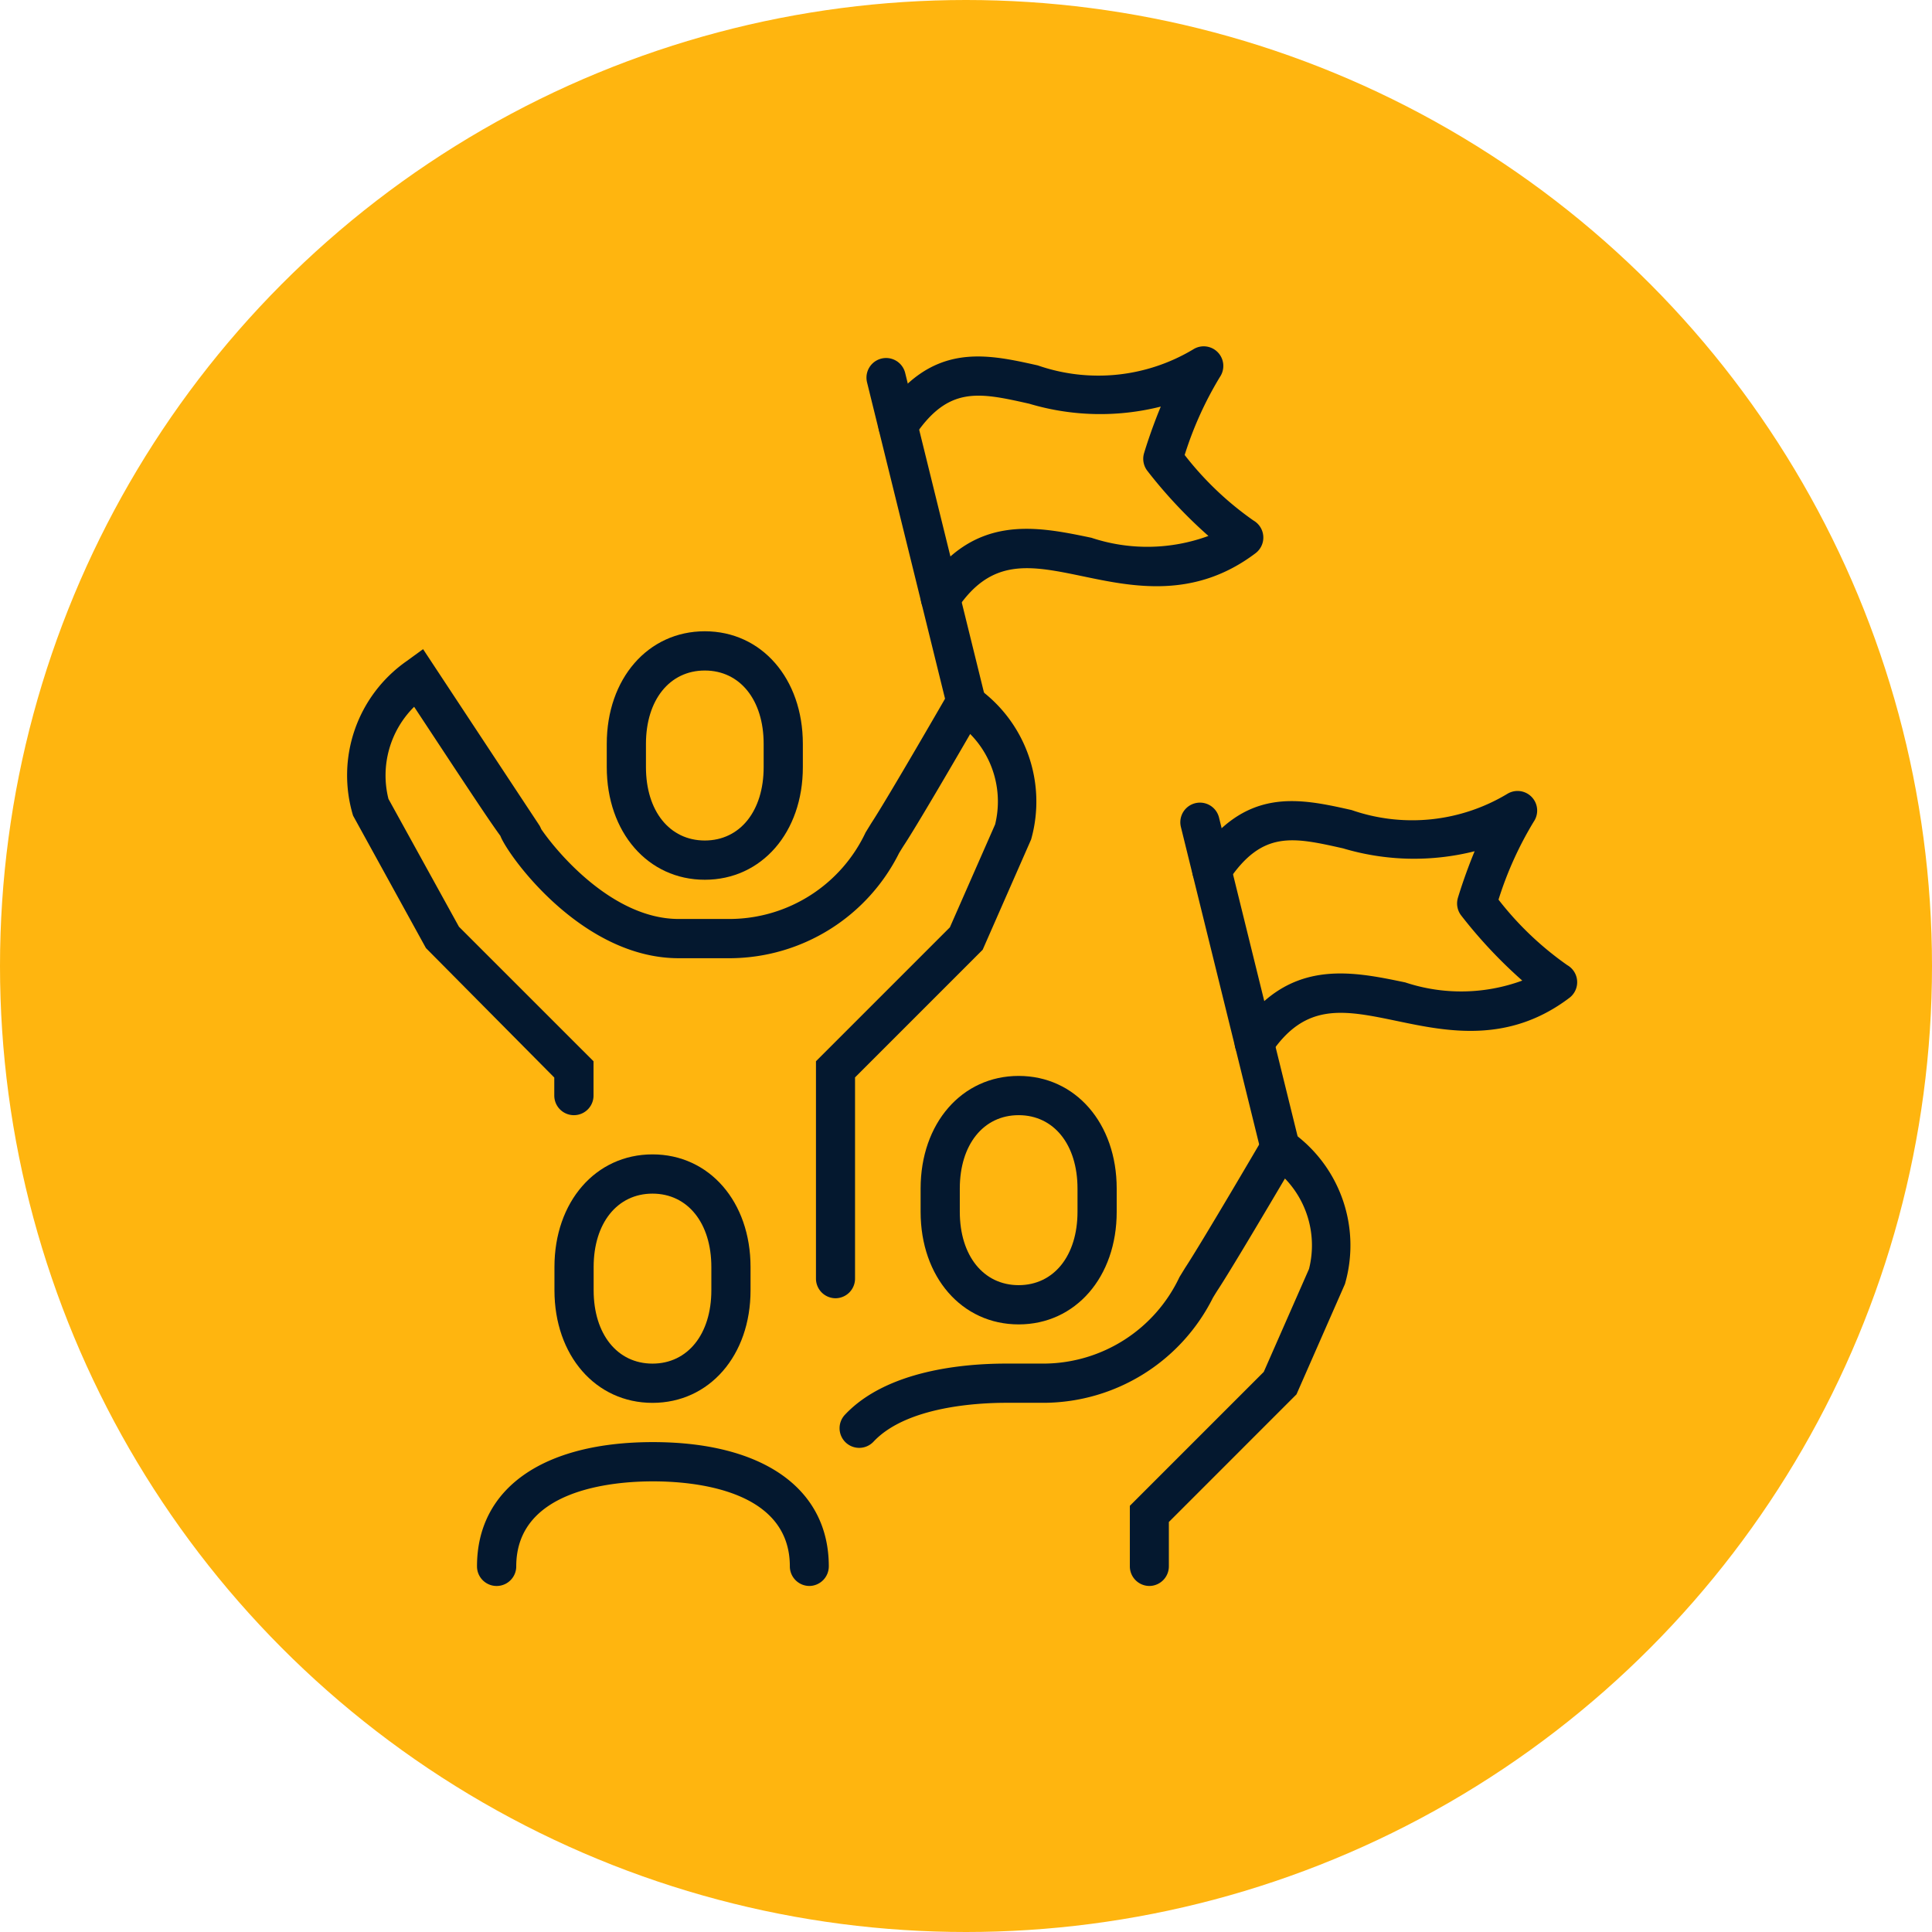
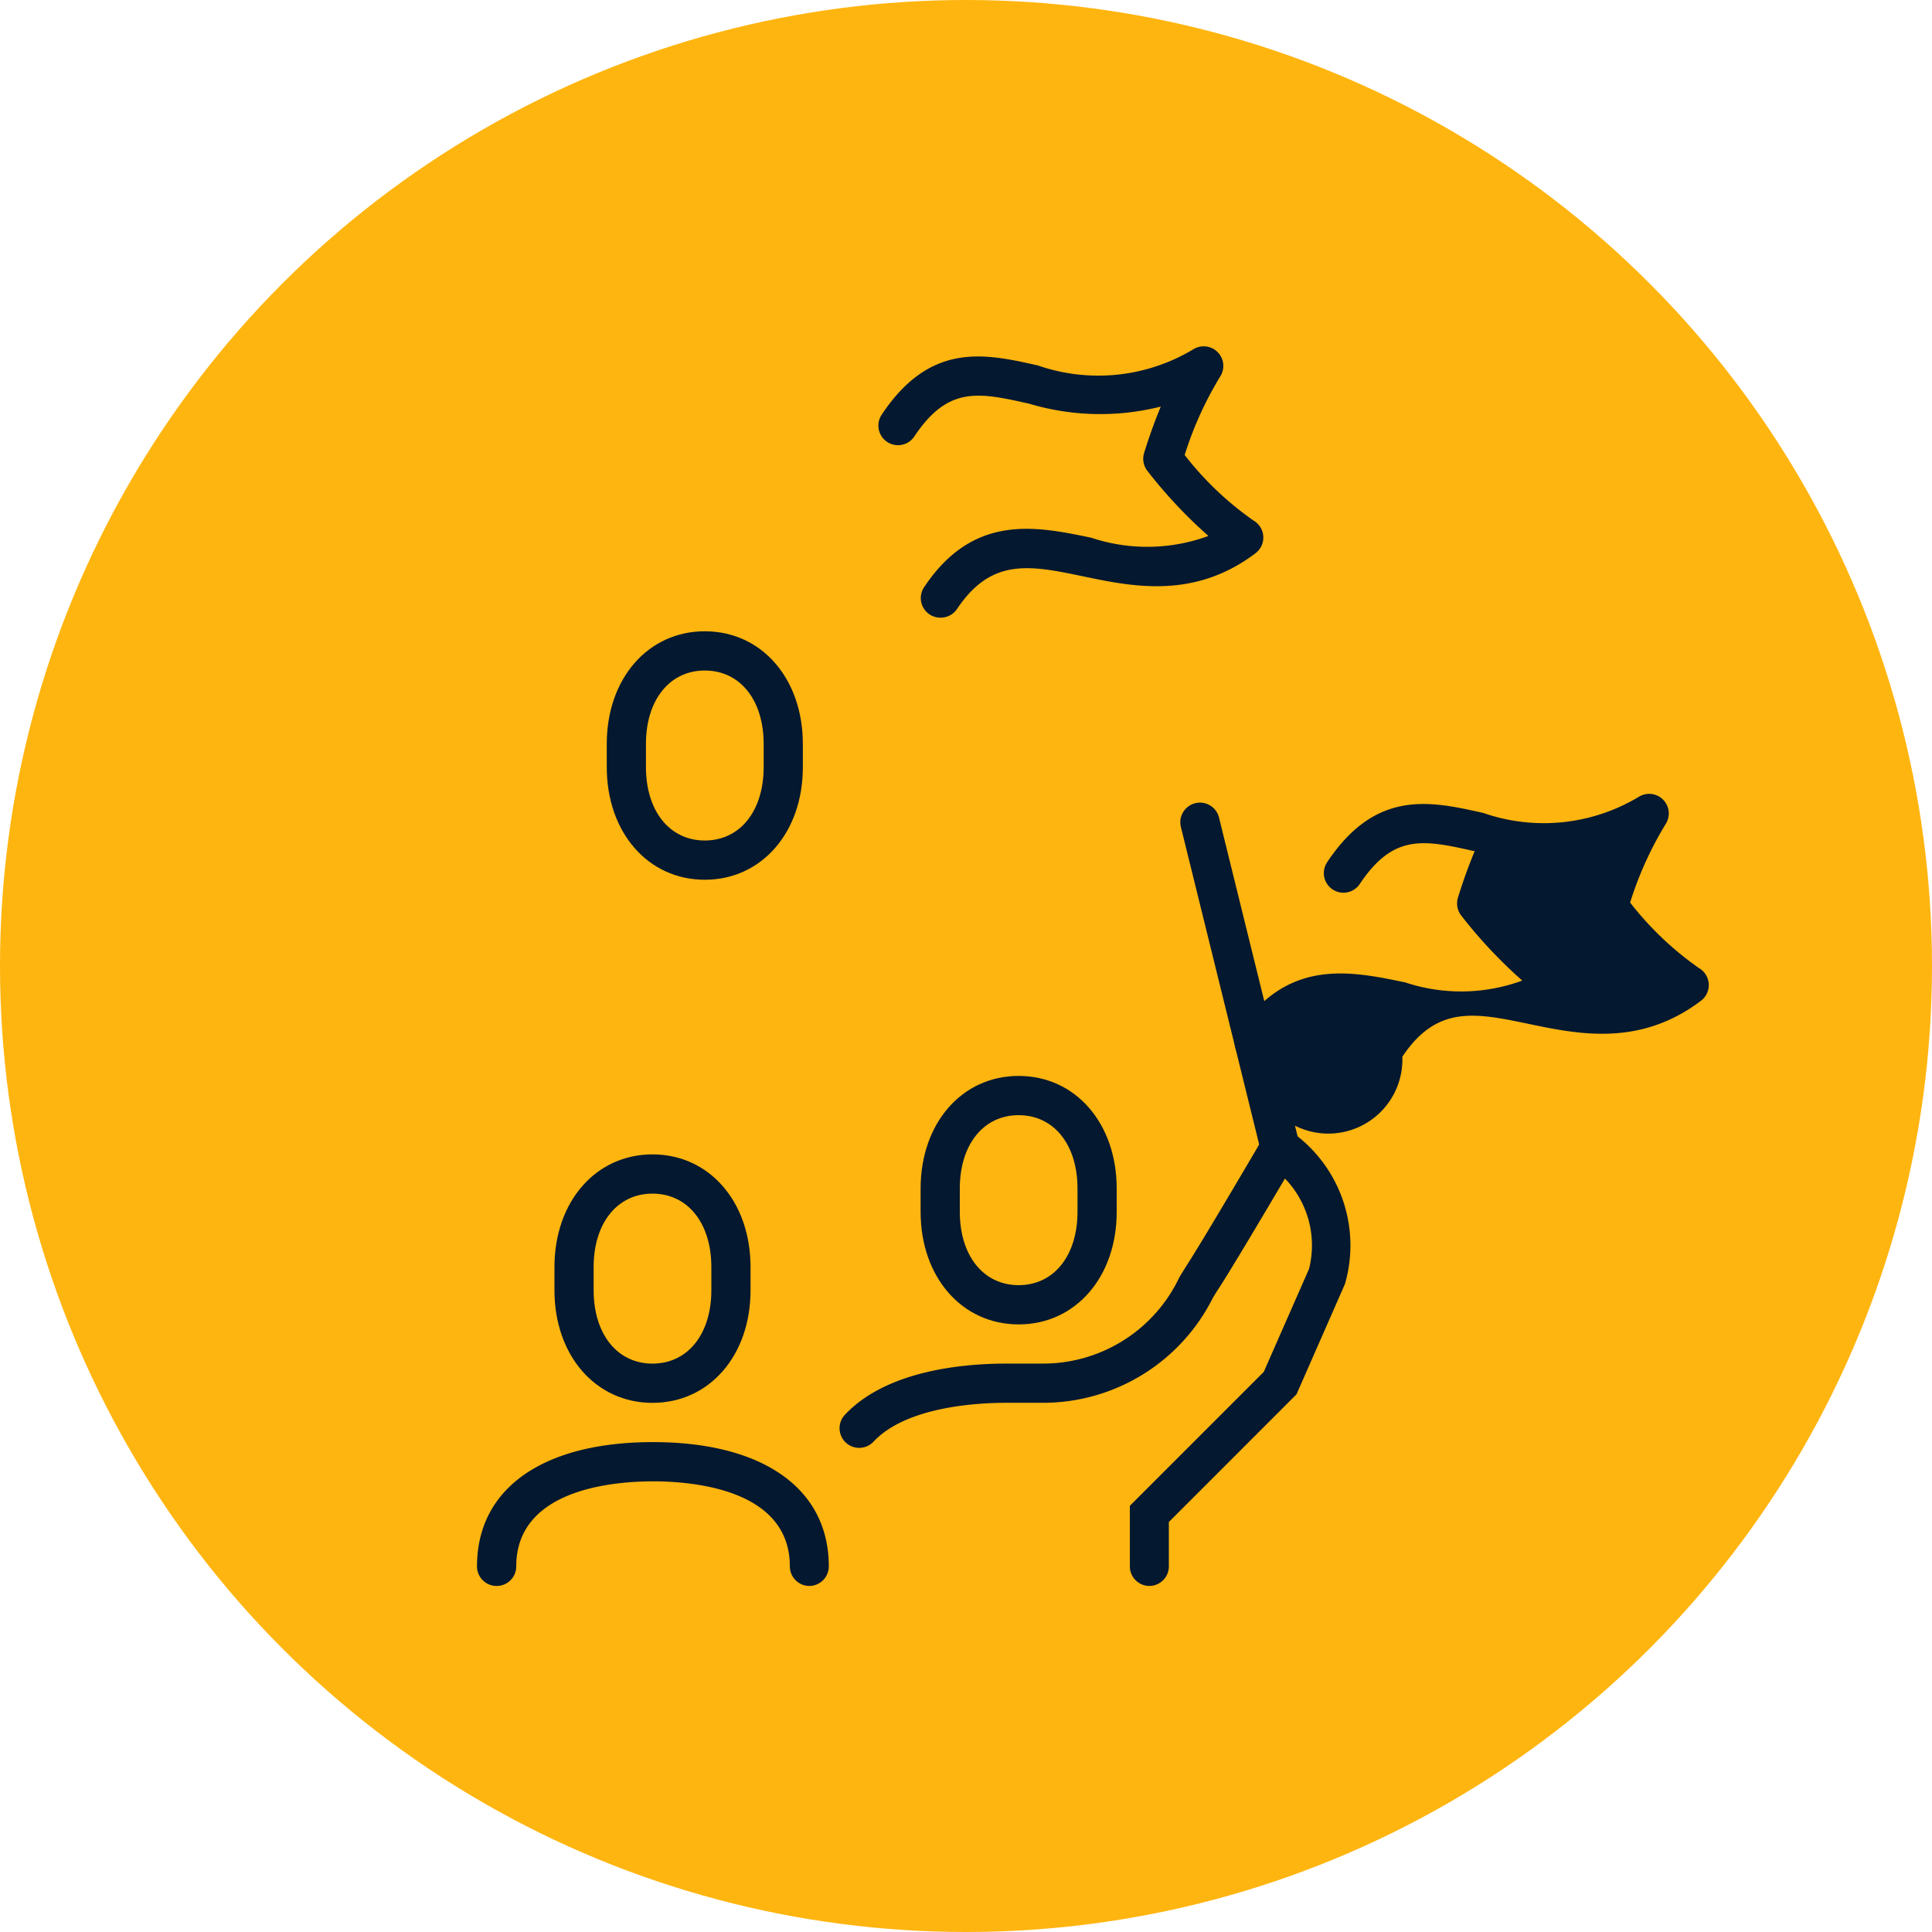
<svg xmlns="http://www.w3.org/2000/svg" width="67" height="67" viewBox="0 0 67 67">
  <g transform="translate(-744 -848)">
    <circle cx="33.5" cy="33.5" r="33.5" transform="translate(744 848)" fill="#ffb50f" />
    <g transform="translate(263.717 731.656)">
      <path d="M505.651,147.867c-1.971,0-3.4-1.643-3.4-3.906v-.805c0-2.263,1.43-3.906,3.4-3.906s3.4,1.643,3.4,3.906v.805C509.053,146.224,507.622,147.867,505.651,147.867Zm0-7.256c-1.221,0-2.041,1.022-2.041,2.545v.805c0,1.523.82,2.545,2.041,2.545s2.041-1.022,2.041-2.545v-.805C507.692,141.633,506.872,140.611,505.651,140.611Z" transform="translate(-0.926 -1.014)" fill="#04182f" />
-       <path d="M509.26,162.443a.681.681,0,0,1-.68-.68v-7.539l4.644-4.644,1.569-3.569a3.335,3.335,0,0,0-.865-3.136c-.645,1.114-1.847,3.172-2.285,3.841-.054.081-.113.179-.18.288a6.589,6.589,0,0,1-5.831,3.647h-1.814c-3.386,0-5.944-3.6-6.182-4.242-.349-.478-.844-1.228-1.6-2.368l-1.391-2.109a3.352,3.352,0,0,0-.891,3.194l2.445,4.433,4.667,4.666v1.189a.68.68,0,0,1-1.361,0v-.625l-4.451-4.49-2.527-4.593a4.83,4.83,0,0,1,1.853-5.355l.575-.418.392.594s3.021,4.58,3.564,5.4l.029.043.02.033c.017.025.029.042.033.048l0,0a1.108,1.108,0,0,1,.06.125c.589.858,2.51,3.114,4.764,3.114h1.814a5.227,5.227,0,0,0,4.67-3c.075-.123.143-.233.2-.326.578-.88,2.643-4.464,2.664-4.5l.378-.655.61.444a4.835,4.835,0,0,1,1.888,5.28l-1.68,3.825-4.426,4.426v6.974A.681.681,0,0,1,509.26,162.443Z" transform="translate(0 -1.077)" fill="#04182f" />
      <path d="M517.651,164.867c-1.971,0-3.4-1.643-3.4-3.906v-.805c0-2.263,1.43-3.906,3.4-3.906s3.4,1.643,3.4,3.906v.805C521.053,163.224,519.622,164.867,517.651,164.867Zm0-7.256c-1.221,0-2.041,1.022-2.041,2.545v.805c0,1.523.82,2.545,2.041,2.545s2.041-1.022,2.041-2.545v-.805C519.692,158.633,518.872,157.611,517.651,157.611Z" transform="translate(-2.042 -2.594)" fill="#04182f" />
      <path d="M503.651,167.867c-1.971,0-3.4-1.643-3.4-3.906v-.805c0-2.263,1.43-3.906,3.4-3.906s3.4,1.643,3.4,3.906v.805C507.053,166.224,505.622,167.867,503.651,167.867Zm0-7.256c-1.221,0-2.041,1.022-2.041,2.545v.805c0,1.523.82,2.545,2.041,2.545s2.041-1.022,2.041-2.545v-.805C505.692,161.633,504.872,160.611,503.651,160.611Z" transform="translate(-0.74 -2.873)" fill="#04182f" />
      <path d="M508.819,175.239a.681.681,0,0,1-.68-.68c0-2.66-3.318-2.948-4.744-2.948s-4.744.288-4.744,2.948a.68.68,0,1,1-1.361,0c0-2.7,2.282-4.309,6.1-4.309s6.1,1.611,6.1,4.309A.681.681,0,0,1,508.819,175.239Z" transform="translate(-0.465 -3.895)" fill="#04182f" />
-       <path d="M515.644,141.452a.682.682,0,0,1-.66-.517l-2.786-11.3a.681.681,0,0,1,1.322-.327l2.786,11.3a.681.681,0,0,1-.662.844Z" transform="translate(-1.849 -0.041)" fill="#04182f" />
      <path d="M514.787,137.764a.679.679,0,0,1-.565-1.058c1.709-2.564,3.88-2.113,5.8-1.713a6.147,6.147,0,0,0,4.059-.063,16.572,16.572,0,0,1-2.122-2.263.682.682,0,0,1-.112-.6c.015-.05.229-.772.582-1.623a8.6,8.6,0,0,1-4.564-.1c-1.751-.393-2.807-.628-3.983,1.136a.68.68,0,0,1-1.132-.755c1.692-2.542,3.582-2.119,5.413-1.709a6.4,6.4,0,0,0,5.4-.562.68.68,0,0,1,.918.961,12.277,12.277,0,0,0-1.224,2.708,11,11,0,0,0,2.386,2.272.681.681,0,0,1,.073,1.133c-2.122,1.606-4.257,1.163-5.971.805-1.851-.385-3.187-.663-4.387,1.137A.681.681,0,0,1,514.787,137.764Z" transform="translate(-1.891)" fill="#04182f" />
      <path d="M521.9,174.092a.681.681,0,0,1-.68-.68v-2.1l4.644-4.644,1.569-3.569a3.337,3.337,0,0,0-.834-3.137c-.656,1.111-1.878,3.175-2.316,3.843-.054.081-.113.179-.18.288a6.589,6.589,0,0,1-5.831,3.647h-1.342c-1,0-3.448.131-4.591,1.339a.681.681,0,1,1-.989-.936c1.453-1.535,4.119-1.763,5.579-1.763h1.342a5.227,5.227,0,0,0,4.67-3c.075-.123.143-.233.2-.326.58-.882,2.681-4.469,2.7-4.505l.379-.648.608.442a4.817,4.817,0,0,1,1.851,5.279l-1.68,3.825-4.426,4.426v1.532A.681.681,0,0,1,521.9,174.092Z" transform="translate(-1.755 -2.748)" fill="#04182f" />
      <path d="M527.644,158.452a.682.682,0,0,1-.66-.517l-2.786-11.3a.681.681,0,0,1,1.322-.327l2.786,11.3a.681.681,0,0,1-.662.844Z" transform="translate(-2.965 -1.622)" fill="#04182f" />
-       <path d="M526.787,154.764a.679.679,0,0,1-.565-1.058c1.71-2.564,3.88-2.113,5.8-1.713a6.158,6.158,0,0,0,4.059-.063,16.572,16.572,0,0,1-2.122-2.263.682.682,0,0,1-.112-.6c.015-.05.229-.772.582-1.623a8.6,8.6,0,0,1-4.564-.1c-1.751-.393-2.807-.628-3.983,1.136a.68.68,0,1,1-1.132-.755c1.692-2.542,3.582-2.12,5.413-1.709a6.4,6.4,0,0,0,5.4-.562.68.68,0,0,1,.918.961,12.277,12.277,0,0,0-1.224,2.708,11,11,0,0,0,2.386,2.272.681.681,0,0,1,.073,1.133c-2.122,1.607-4.257,1.163-5.971.805-1.851-.385-3.187-.664-4.387,1.137A.681.681,0,0,1,526.787,154.764Z" transform="translate(-3.007 -1.58)" fill="#04182f" />
+       <path d="M526.787,154.764a.679.679,0,0,1-.565-1.058c1.71-2.564,3.88-2.113,5.8-1.713a6.158,6.158,0,0,0,4.059-.063,16.572,16.572,0,0,1-2.122-2.263.682.682,0,0,1-.112-.6c.015-.05.229-.772.582-1.623c-1.751-.393-2.807-.628-3.983,1.136a.68.68,0,1,1-1.132-.755c1.692-2.542,3.582-2.12,5.413-1.709a6.4,6.4,0,0,0,5.4-.562.68.68,0,0,1,.918.961,12.277,12.277,0,0,0-1.224,2.708,11,11,0,0,0,2.386,2.272.681.681,0,0,1,.073,1.133c-2.122,1.607-4.257,1.163-5.971.805-1.851-.385-3.187-.664-4.387,1.137A.681.681,0,0,1,526.787,154.764Z" transform="translate(-3.007 -1.58)" fill="#04182f" />
    </g>
  </g>
</svg>